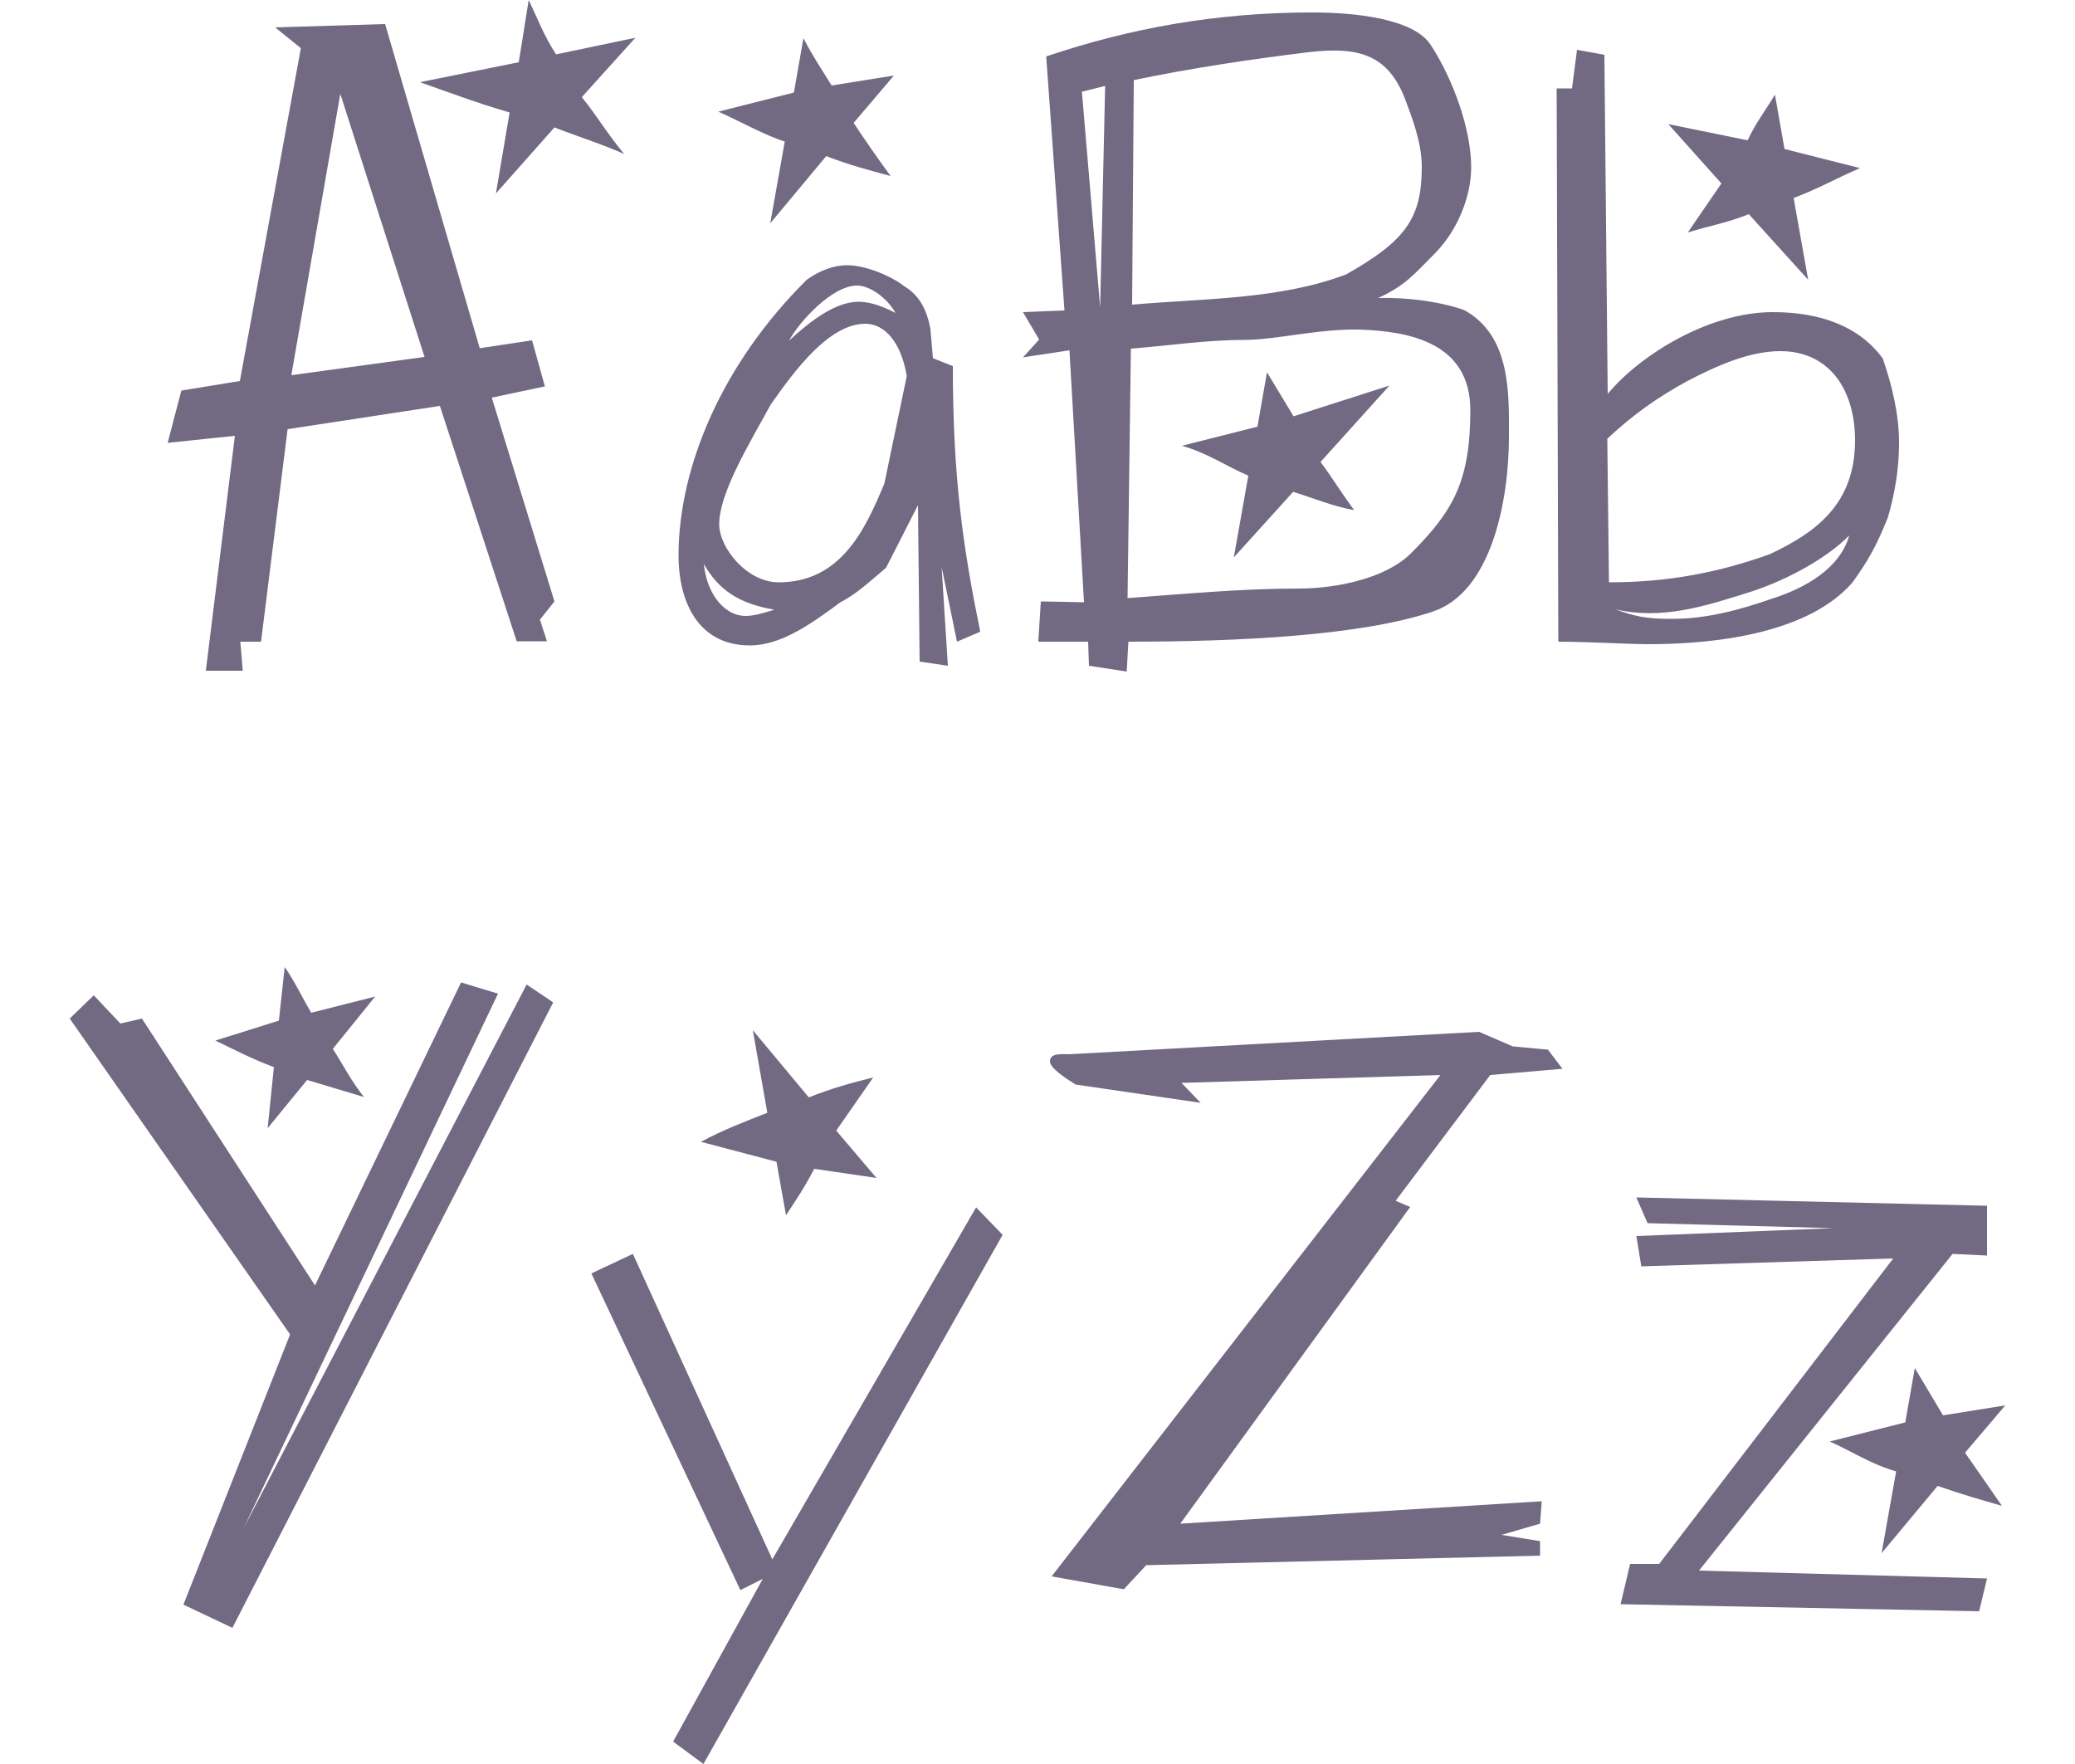
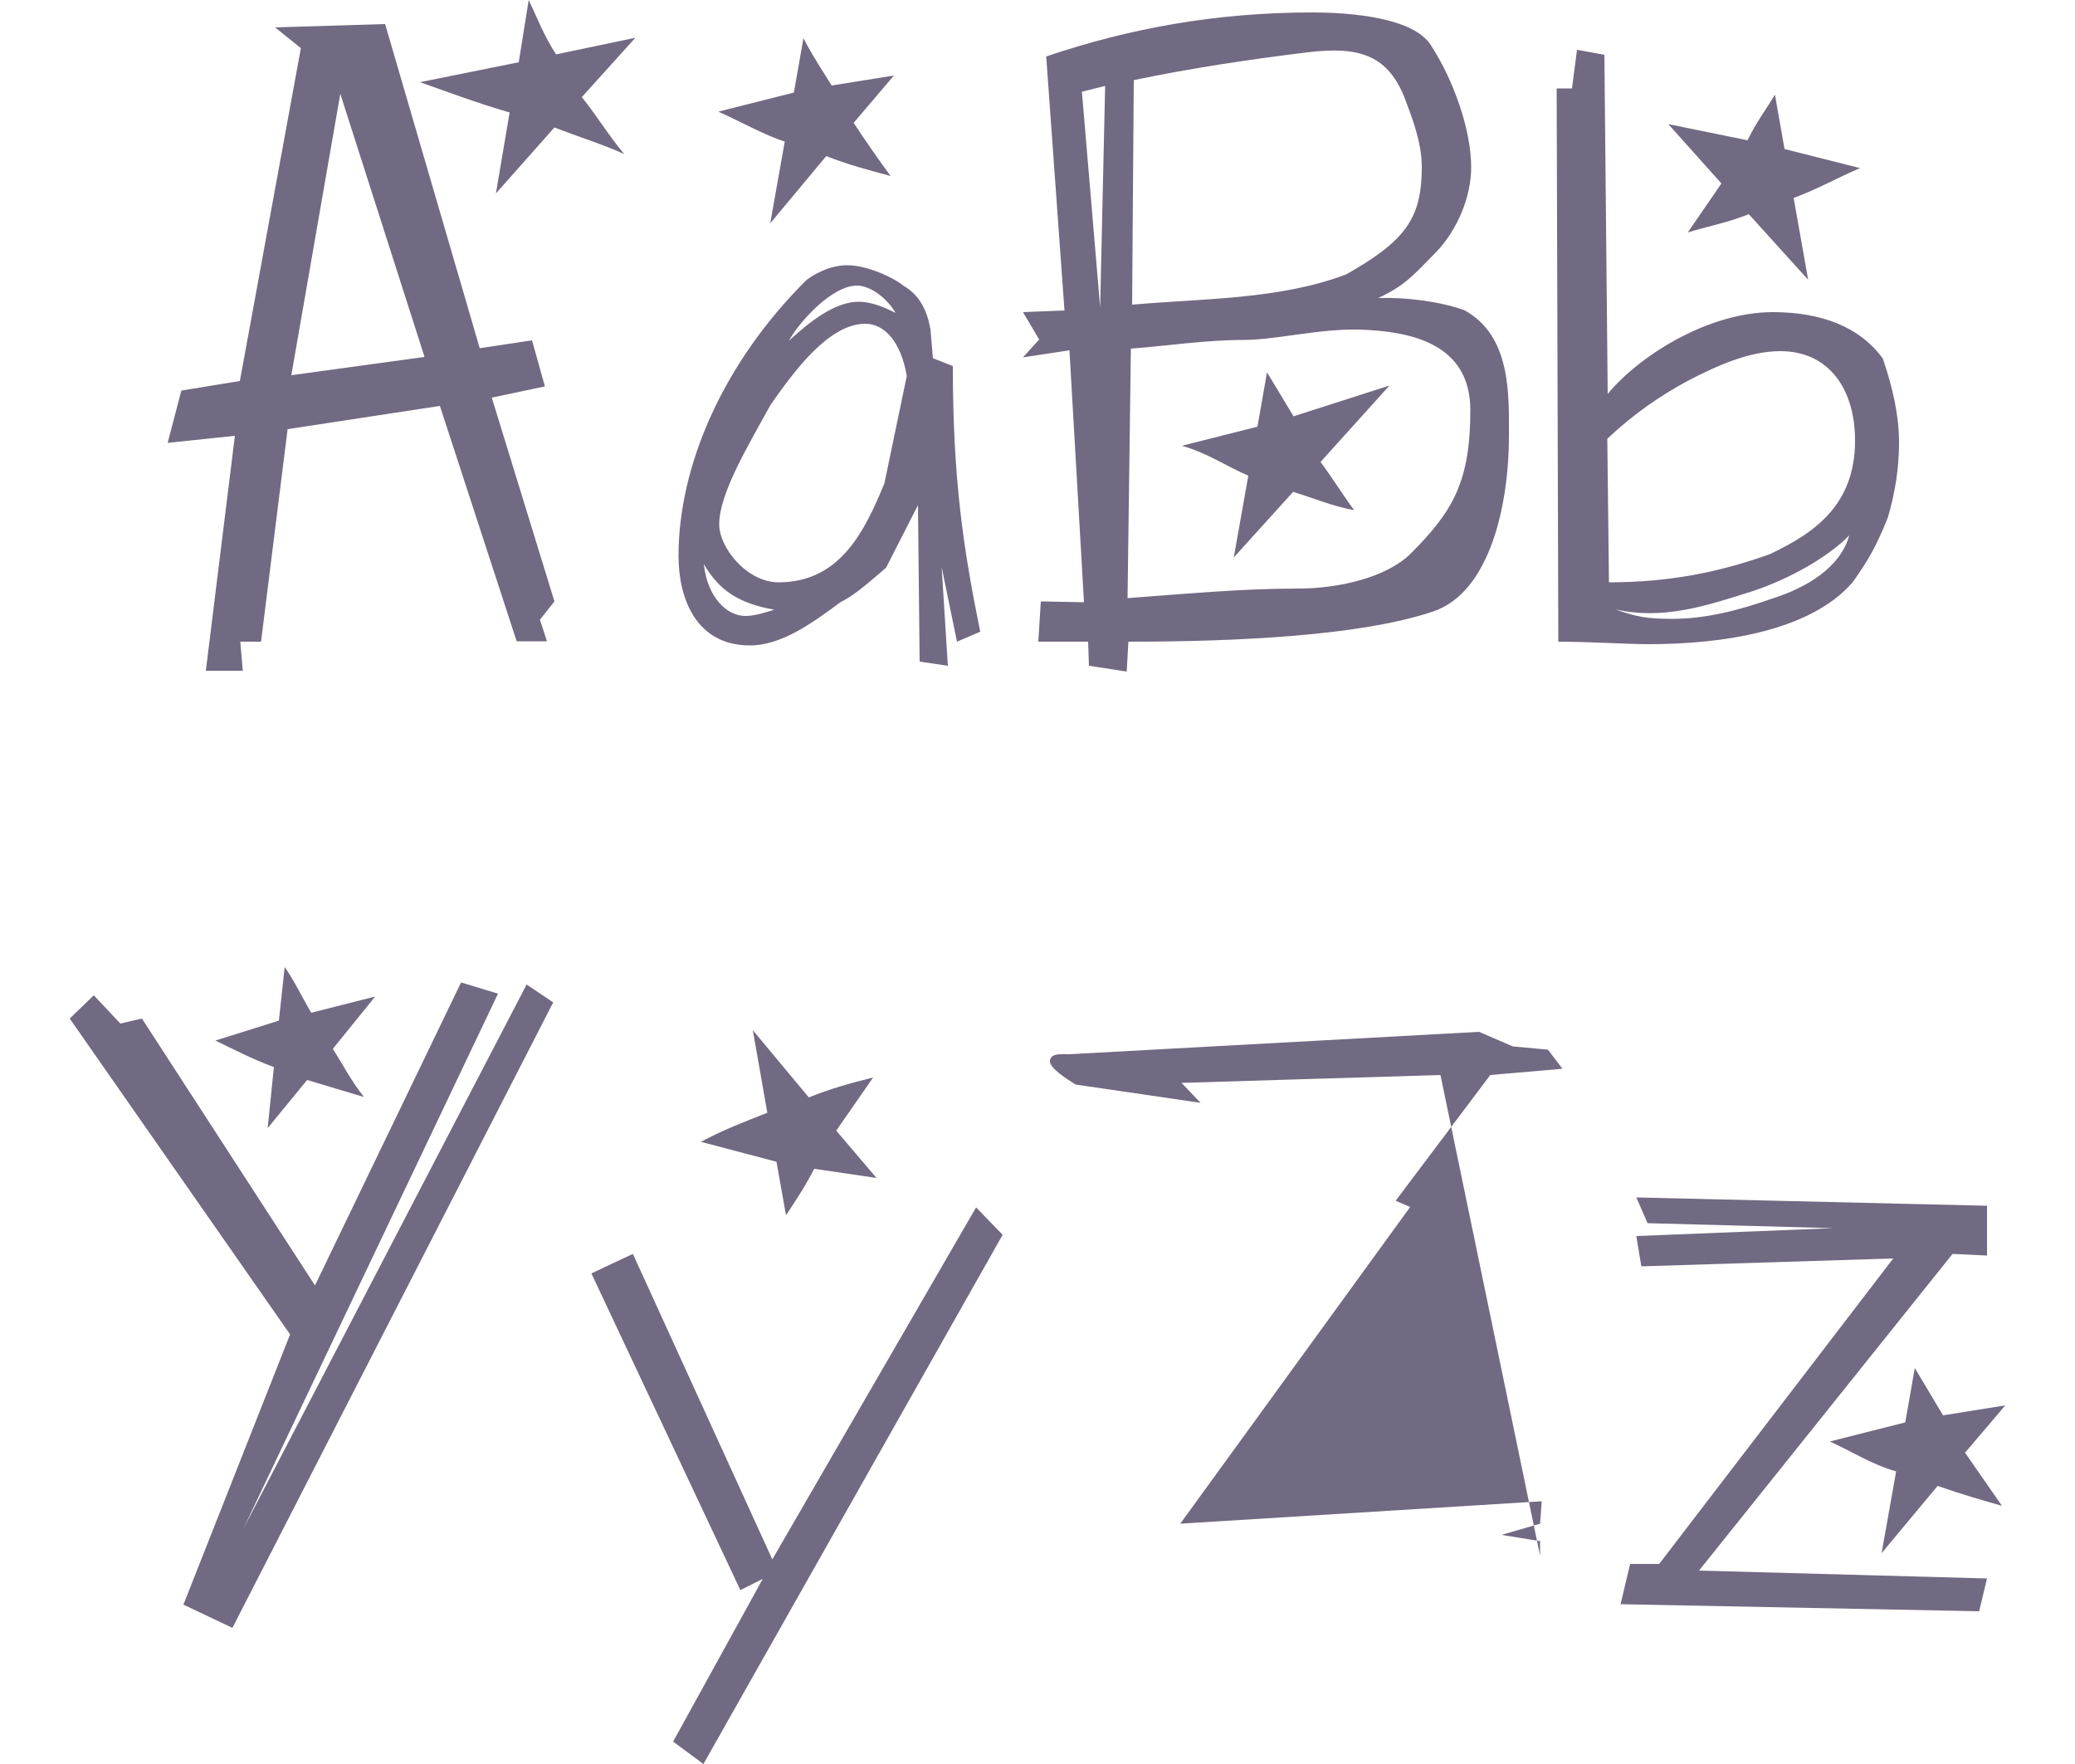
<svg xmlns="http://www.w3.org/2000/svg" id="Layer_1" viewBox="0 0 500 425">
  <style>.st0{fill:#726982}</style>
-   <path class="st0" d="M131.3 93.1l-12.8 2.7 15.1 49.1-3.5 4.4 1.7 5.2h-7.3L106 97.8l-36.7 5.6-6.4 51.2h-5l.6 7h-8.9l7-56.6-16.2 1.7 3.3-12.6 14.1-2.3 14.7-80.2-6.2-5 26.5-.8 22.8 78.1 12.6-1.9 3.1 11.1zm-29-7.1L82 22.6 70.2 90.4l32.1-4.4zm50.8-76.9l-12.9 14.3c3.7 4.6 6.2 8.9 10.2 13.7-5.6-2.5-11.2-4.2-16.8-6.4l-14.1 15.9 3.3-19.5c-7.9-2.3-14.5-4.8-21.6-7.3L125 15l2.4-15c2.1 4.4 3.7 8.7 6.6 13.1l19.1-4zM230.6 154.6l-3.7-18 1.5 23.8-6.8-1-.4-37.7-7.7 15.1c-3.7 3.1-7.2 6.4-11 8.3-7 5.2-14.3 10.4-21.8 10.4-12.9 0-17.2-11.2-17.2-21.6 0-21.5 10.6-46.4 30.9-66.5 2.9-2.1 6.4-3.5 9.7-3.5 4.6 0 10.8 2.7 13.7 5 3.9 2.3 5.6 6 6.4 10.4l.6 7 4.8 1.9c0 27.1 2.5 43.9 6.6 64l-5.6 2.4zm-51-6.2c2.3 0 4.6-.8 7-1.5-8.5-1.5-13.3-4.6-17-11 .8 7.8 5.4 12.5 10 12.5zm35.8-130.2l-9.7 11.4c2.9 4.4 5.6 8.3 8.9 12.8-5.2-1.4-10.2-2.7-15.5-4.8l-13.5 16.2 3.5-19.7c-4.8-1.5-10.6-4.8-16-7.2l18.2-4.6 2.3-13.1c2.5 4.8 4.4 7.5 6.8 11.4l15-2.4zm-27.8 122.1c15.1 0 20.9-12.8 25.5-23.8l5.4-25.9c-1.4-8.3-5.4-12.6-10-12.6-8.7 0-17 11.2-22.8 19.5-5.2 9.5-12.4 21.3-12.4 28.8 0 5.7 6.7 14 14.3 14zm19.3-67.6c2.9 0 6 1.2 8.9 2.7-2.1-3.7-6.2-6.6-9.3-6.6-6 0-13.9 8.7-16.4 13.3 5.2-4.8 11.2-9.4 16.8-9.4zM345.1 147.4c-17.4 5.8-47.1 7.2-73.2 7.2l-.4 7.2-9.1-1.4-.2-5.8h-12l.6-9.7 10.4.2-3.5-60.7-11.2 1.7 3.9-4.3-3.9-6.6 10-.4-4.4-61.2C272.2 6.8 293.1 3 316.2 3c10 0 24.5 1.4 28.6 7.9 5.4 8.3 9.7 20.3 9.7 29.4 0 7.1-3.3 15.1-8.5 20.5-5.2 5.2-7.2 7.9-13.9 11 6.8-.2 14.7.8 20.7 2.9 11.4 6.2 10.8 20.5 10.8 30.5 0 15.4-4.2 37.6-18.5 42.2zM266.3 20.7l-5.6 1.4 4.4 52 1.2-53.4zm61.2 58.7c-9.9-.2-20.1 2.5-27.8 2.5-9.1 0-18.2 1.4-27.2 2.1l-.8 60.1c13.9-1 27.2-2.3 41.2-2.3 9.3 0 21.1-2.5 27.1-8.5 10.2-10.2 14.3-17.4 14.3-34.6-.1-16-14.4-18.9-26.8-19.3zm-54.3-60.1l-.4 54.1c17-1.5 35.6-1.2 51.6-7.3 14.3-8.1 18.2-13.5 18.2-25.9 0-6-2.5-12.2-3.9-16-4.1-11-11.2-13.1-23.6-11.6-13.9 1.7-28 3.8-41.9 6.7zm61.6 73.6l-16.6 18.4c2.9 3.9 5.2 7.7 8.1 11.6-4.8-.8-9.8-2.9-14.7-4.4l-14.3 15.8 3.5-19.7c-5.4-2.3-9.7-5.4-16-7.2l18.2-4.6 2.3-13.1 6.4 10.6 23.1-7.4zM378.8 21.3L380 12l6.6 1.2.8 81.7c7.7-9.3 24.3-19.7 39.8-19.7 11.6 0 20.9 3.5 26.5 11.2 2.3 6.8 3.9 13.5 3.9 20.3 0 6.2-1 12.2-2.7 18-2.9 7.2-4.8 10.4-8.5 15.6-10.2 11.8-31.5 14.9-49.1 14.9-5.4 0-14.3-.6-21.8-.6l-.4-133.3h3.7zm8.9 119c14.1 0 26.3-2.3 38.8-6.8 11-5.2 20.5-12 20.5-27.4 0-12.2-6.2-21.5-18-21.5-7.5 0-15.3 3.5-22.4 7.2-6.8 3.7-12.9 7.9-19.3 13.9l.4 34.6zm34.7 2.1c-11.6 3.7-21.8 7-33.2 4.4 4.8 1.7 7.3 2.3 13.7 2.3 8.3 0 16.2-2.1 24.5-5 7.7-2.5 16-7.2 18.2-15.1-5.2 5.3-14.5 10.5-23.2 13.4zm-1.3-108.6c2.1-4.4 4.4-7.3 6.6-11l2.3 13.1 18.2 4.6c-5.4 2.3-10.1 5-16 7.2l3.5 19.7-14.3-15.8c-5.2 2.1-9.9 2.9-14.7 4.4l8.1-11.8L402 29.9l19.1 3.9zM133.3 241.5L56 392.2l-11.8-5.6 25.7-65.1-53.1-76.1 5.8-5.6 6.4 6.8 5.2-1.2 41.7 64.3 35.2-73 8.9 2.7-61.3 128.8 68.2-131 6.4 4.3zm-42.9-1.4l-10.2 12.6c2.5 3.9 4.4 7.7 7.5 11.6L74 260.2l-9.5 11.6 1.5-14.7c-5.6-2.1-9.5-4.2-14.1-6.4l15.3-4.8 1.4-12.9c2.1 2.9 4.2 7.3 6.4 11l15.4-3.9zM152.5 302.1l33.6 73.6 49.1-84.8 6.4 6.6L169.5 425l-7.3-5.4 21.6-39.2-5.4 2.7-35.9-76.3 10-4.7zm43.7-20.5c-2.5 4.8-4.4 7.5-6.8 11.2l-2.3-12.9-18.2-4.8c5.4-2.9 10.4-4.8 16-7l-3.5-19.9 13.5 16.2c5.2-2.1 10.2-3.5 15.5-4.8l-8.9 12.8 9.7 11.4-15-2.2zM356.4 248.6l8.1 3.5 8.5.8 3.5 4.6-17.4 1.5-22.8 30.3 3.5 1.5-55.4 76.3 87.1-5.4-.4 5.4-9.3 2.7 9.3 1.5v3.5l-94.9 2.3-5.4 5.8-17.4-3.1L347.1 259l-62.4 1.9 4.6 4.8-30.1-4.4c-2.1-1.3-6.2-3.9-6.2-5.6 0-2.1 3.1-1.7 4.6-1.7l98.8-5.4zM478.8 290.5v12l-8.3-.4-61.1 76.3 69.4 1.9-1.9 7.9-86.4-1.7 2.3-9.7h7l56.4-73.6-60.7 1.9-1.2-7.3 47.5-1.9-44.8-1.2-2.7-6.2 84.5 2zm4.4 48.1l-9.7 11.4 8.9 12.8c-5.2-1.5-9.5-2.7-15.5-4.8l-13.5 16.2 3.5-19.7c-6-1.7-10.6-4.8-16-7.2l18.2-4.6 2.3-13.1 6.8 11.4 15-2.4z" />
+   <path class="st0" d="M131.3 93.1l-12.8 2.7 15.1 49.1-3.5 4.4 1.7 5.2h-7.3L106 97.8l-36.7 5.6-6.4 51.2h-5l.6 7h-8.9l7-56.6-16.2 1.7 3.3-12.6 14.1-2.3 14.7-80.2-6.2-5 26.5-.8 22.8 78.1 12.6-1.9 3.1 11.1zm-29-7.1L82 22.6 70.2 90.4l32.1-4.4zm50.8-76.9l-12.9 14.3c3.7 4.6 6.2 8.9 10.2 13.7-5.6-2.5-11.2-4.2-16.8-6.4l-14.1 15.9 3.3-19.5c-7.9-2.3-14.5-4.8-21.6-7.3L125 15l2.4-15c2.1 4.4 3.7 8.7 6.6 13.1l19.1-4zM230.6 154.6l-3.7-18 1.5 23.8-6.8-1-.4-37.7-7.7 15.1c-3.7 3.1-7.2 6.4-11 8.3-7 5.2-14.3 10.4-21.8 10.4-12.9 0-17.2-11.2-17.2-21.6 0-21.5 10.6-46.4 30.9-66.5 2.9-2.1 6.4-3.5 9.7-3.5 4.6 0 10.8 2.7 13.7 5 3.9 2.3 5.6 6 6.4 10.4l.6 7 4.8 1.9c0 27.1 2.5 43.9 6.6 64l-5.6 2.4zm-51-6.2c2.3 0 4.6-.8 7-1.5-8.5-1.5-13.3-4.6-17-11 .8 7.8 5.4 12.5 10 12.5zm35.8-130.2l-9.7 11.4c2.9 4.4 5.6 8.3 8.9 12.8-5.2-1.4-10.2-2.7-15.5-4.8l-13.5 16.2 3.5-19.7c-4.8-1.5-10.6-4.8-16-7.2l18.2-4.6 2.3-13.1c2.5 4.8 4.4 7.5 6.8 11.4l15-2.4zm-27.8 122.1c15.1 0 20.9-12.8 25.5-23.8l5.4-25.9c-1.4-8.3-5.4-12.6-10-12.6-8.7 0-17 11.2-22.8 19.5-5.2 9.5-12.4 21.3-12.4 28.8 0 5.7 6.7 14 14.3 14zm19.3-67.6c2.9 0 6 1.2 8.9 2.7-2.1-3.7-6.2-6.6-9.3-6.6-6 0-13.9 8.7-16.4 13.3 5.2-4.8 11.2-9.4 16.8-9.4zM345.1 147.4c-17.4 5.8-47.1 7.2-73.2 7.2l-.4 7.2-9.1-1.4-.2-5.8h-12l.6-9.7 10.4.2-3.5-60.7-11.2 1.7 3.9-4.3-3.9-6.6 10-.4-4.4-61.2C272.2 6.8 293.1 3 316.2 3c10 0 24.5 1.4 28.6 7.9 5.4 8.3 9.7 20.3 9.7 29.4 0 7.1-3.3 15.1-8.5 20.5-5.2 5.2-7.2 7.9-13.9 11 6.8-.2 14.7.8 20.7 2.9 11.4 6.2 10.8 20.5 10.8 30.5 0 15.4-4.2 37.6-18.5 42.2zM266.3 20.7l-5.6 1.4 4.4 52 1.2-53.4zm61.2 58.7c-9.9-.2-20.1 2.5-27.8 2.5-9.1 0-18.2 1.4-27.2 2.1l-.8 60.1c13.9-1 27.2-2.3 41.2-2.3 9.3 0 21.1-2.5 27.1-8.5 10.2-10.2 14.3-17.4 14.3-34.6-.1-16-14.4-18.9-26.8-19.3zm-54.3-60.1l-.4 54.1c17-1.5 35.6-1.2 51.6-7.3 14.3-8.1 18.2-13.5 18.2-25.9 0-6-2.5-12.2-3.9-16-4.1-11-11.2-13.1-23.6-11.6-13.9 1.7-28 3.8-41.9 6.7zm61.6 73.6l-16.6 18.4c2.9 3.9 5.2 7.7 8.1 11.6-4.8-.8-9.8-2.9-14.7-4.4l-14.3 15.8 3.5-19.7c-5.4-2.3-9.7-5.4-16-7.2l18.2-4.6 2.3-13.1 6.4 10.6 23.1-7.4zM378.8 21.3L380 12l6.6 1.2.8 81.7c7.7-9.3 24.3-19.7 39.8-19.7 11.6 0 20.9 3.5 26.5 11.2 2.3 6.8 3.9 13.5 3.9 20.3 0 6.2-1 12.2-2.7 18-2.9 7.2-4.8 10.4-8.5 15.6-10.2 11.8-31.5 14.9-49.1 14.9-5.4 0-14.3-.6-21.8-.6l-.4-133.3h3.7zm8.9 119c14.1 0 26.3-2.3 38.8-6.8 11-5.2 20.5-12 20.5-27.4 0-12.2-6.2-21.5-18-21.5-7.5 0-15.3 3.5-22.4 7.2-6.8 3.7-12.9 7.9-19.3 13.9l.4 34.6zm34.7 2.1c-11.6 3.7-21.8 7-33.2 4.4 4.8 1.7 7.3 2.3 13.7 2.3 8.3 0 16.2-2.1 24.5-5 7.7-2.5 16-7.2 18.2-15.1-5.2 5.3-14.5 10.5-23.2 13.4zm-1.3-108.6c2.1-4.4 4.4-7.3 6.6-11l2.3 13.1 18.2 4.6c-5.4 2.3-10.1 5-16 7.2l3.5 19.7-14.3-15.8c-5.2 2.1-9.9 2.9-14.7 4.4l8.1-11.8L402 29.9l19.1 3.9zM133.3 241.5L56 392.2l-11.8-5.6 25.7-65.1-53.1-76.1 5.8-5.6 6.4 6.8 5.2-1.2 41.7 64.3 35.2-73 8.9 2.7-61.3 128.8 68.2-131 6.4 4.3zm-42.9-1.4l-10.2 12.6c2.5 3.9 4.4 7.7 7.5 11.6L74 260.2l-9.5 11.6 1.5-14.7c-5.6-2.1-9.5-4.2-14.1-6.4l15.3-4.8 1.4-12.9c2.1 2.9 4.2 7.3 6.4 11l15.4-3.9zM152.5 302.1l33.6 73.6 49.1-84.8 6.4 6.6L169.5 425l-7.3-5.4 21.6-39.2-5.4 2.7-35.9-76.3 10-4.7zm43.7-20.5c-2.5 4.8-4.4 7.5-6.8 11.2l-2.3-12.9-18.2-4.8c5.4-2.9 10.4-4.8 16-7l-3.5-19.9 13.5 16.2c5.2-2.1 10.2-3.5 15.5-4.8l-8.9 12.8 9.7 11.4-15-2.2zM356.4 248.6l8.1 3.5 8.5.8 3.5 4.6-17.4 1.5-22.8 30.3 3.5 1.5-55.4 76.3 87.1-5.4-.4 5.4-9.3 2.7 9.3 1.5v3.5L347.1 259l-62.4 1.9 4.6 4.8-30.1-4.4c-2.1-1.3-6.2-3.9-6.2-5.6 0-2.1 3.1-1.7 4.6-1.7l98.8-5.4zM478.8 290.5v12l-8.3-.4-61.1 76.3 69.4 1.9-1.9 7.9-86.4-1.7 2.3-9.7h7l56.4-73.6-60.7 1.9-1.2-7.3 47.5-1.9-44.8-1.2-2.7-6.2 84.5 2zm4.4 48.1l-9.7 11.4 8.9 12.8c-5.2-1.5-9.5-2.7-15.5-4.8l-13.5 16.2 3.5-19.7c-6-1.7-10.6-4.8-16-7.2l18.2-4.6 2.3-13.1 6.8 11.4 15-2.4z" />
</svg>